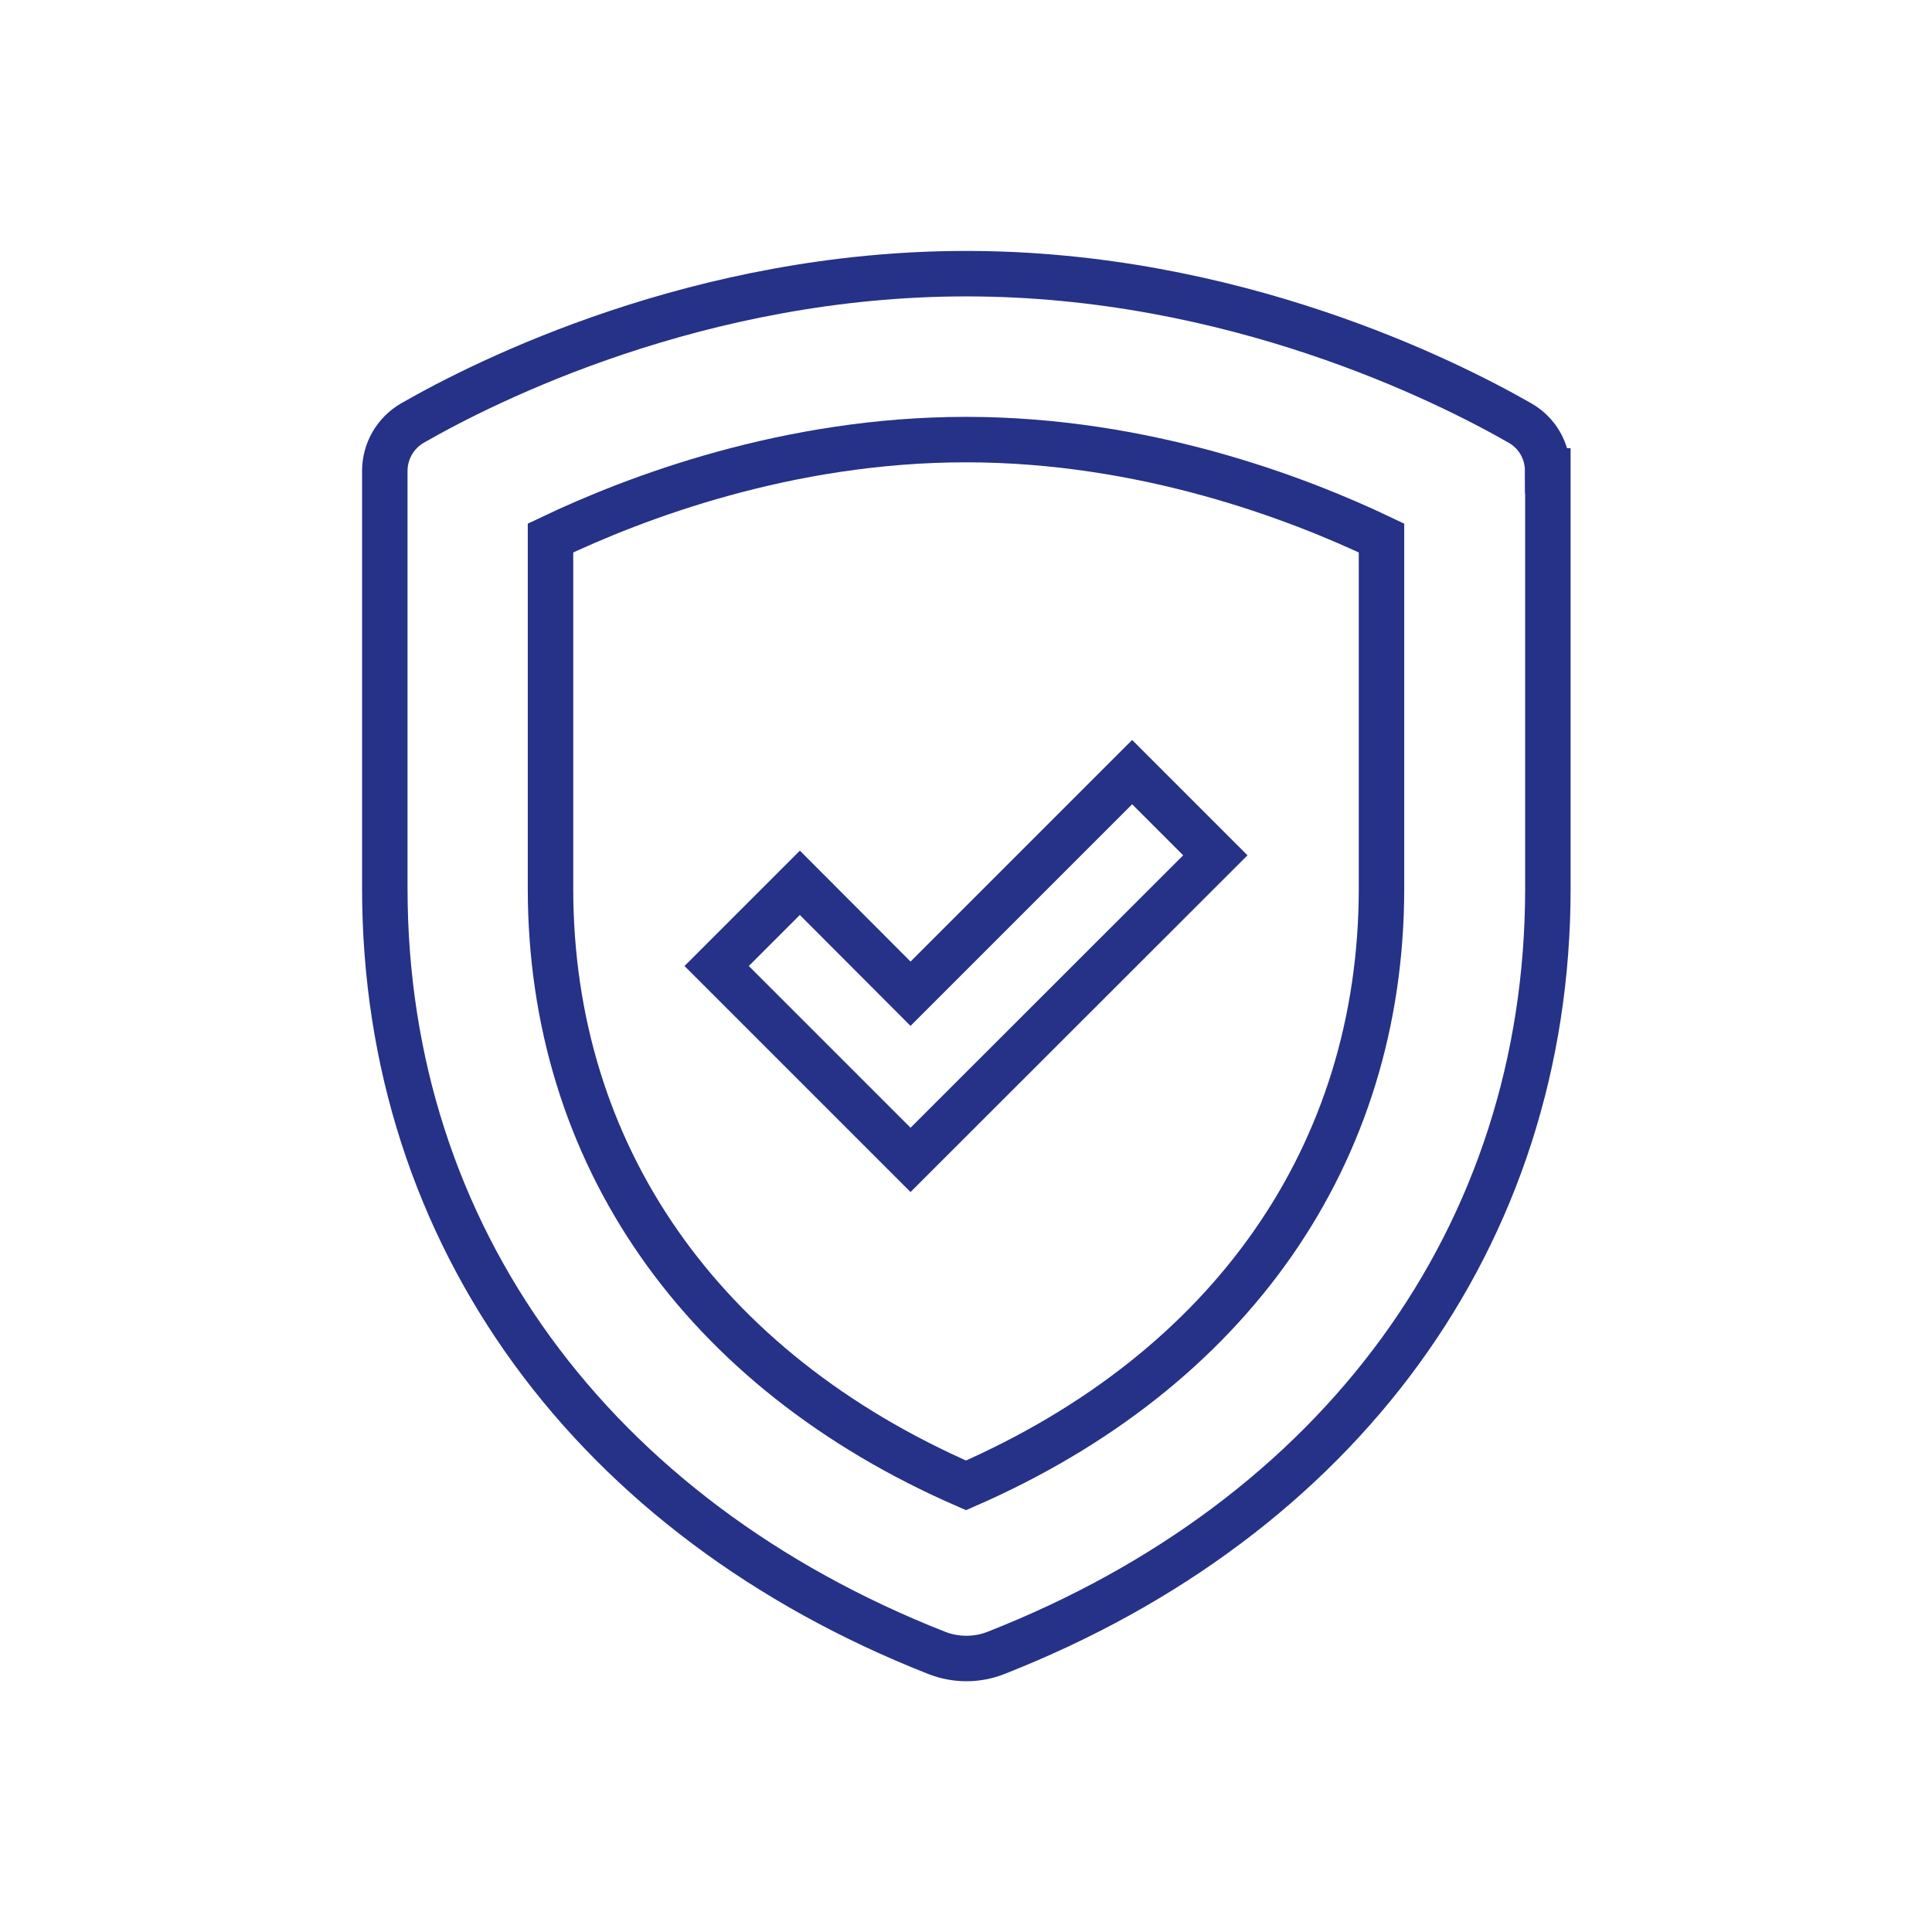
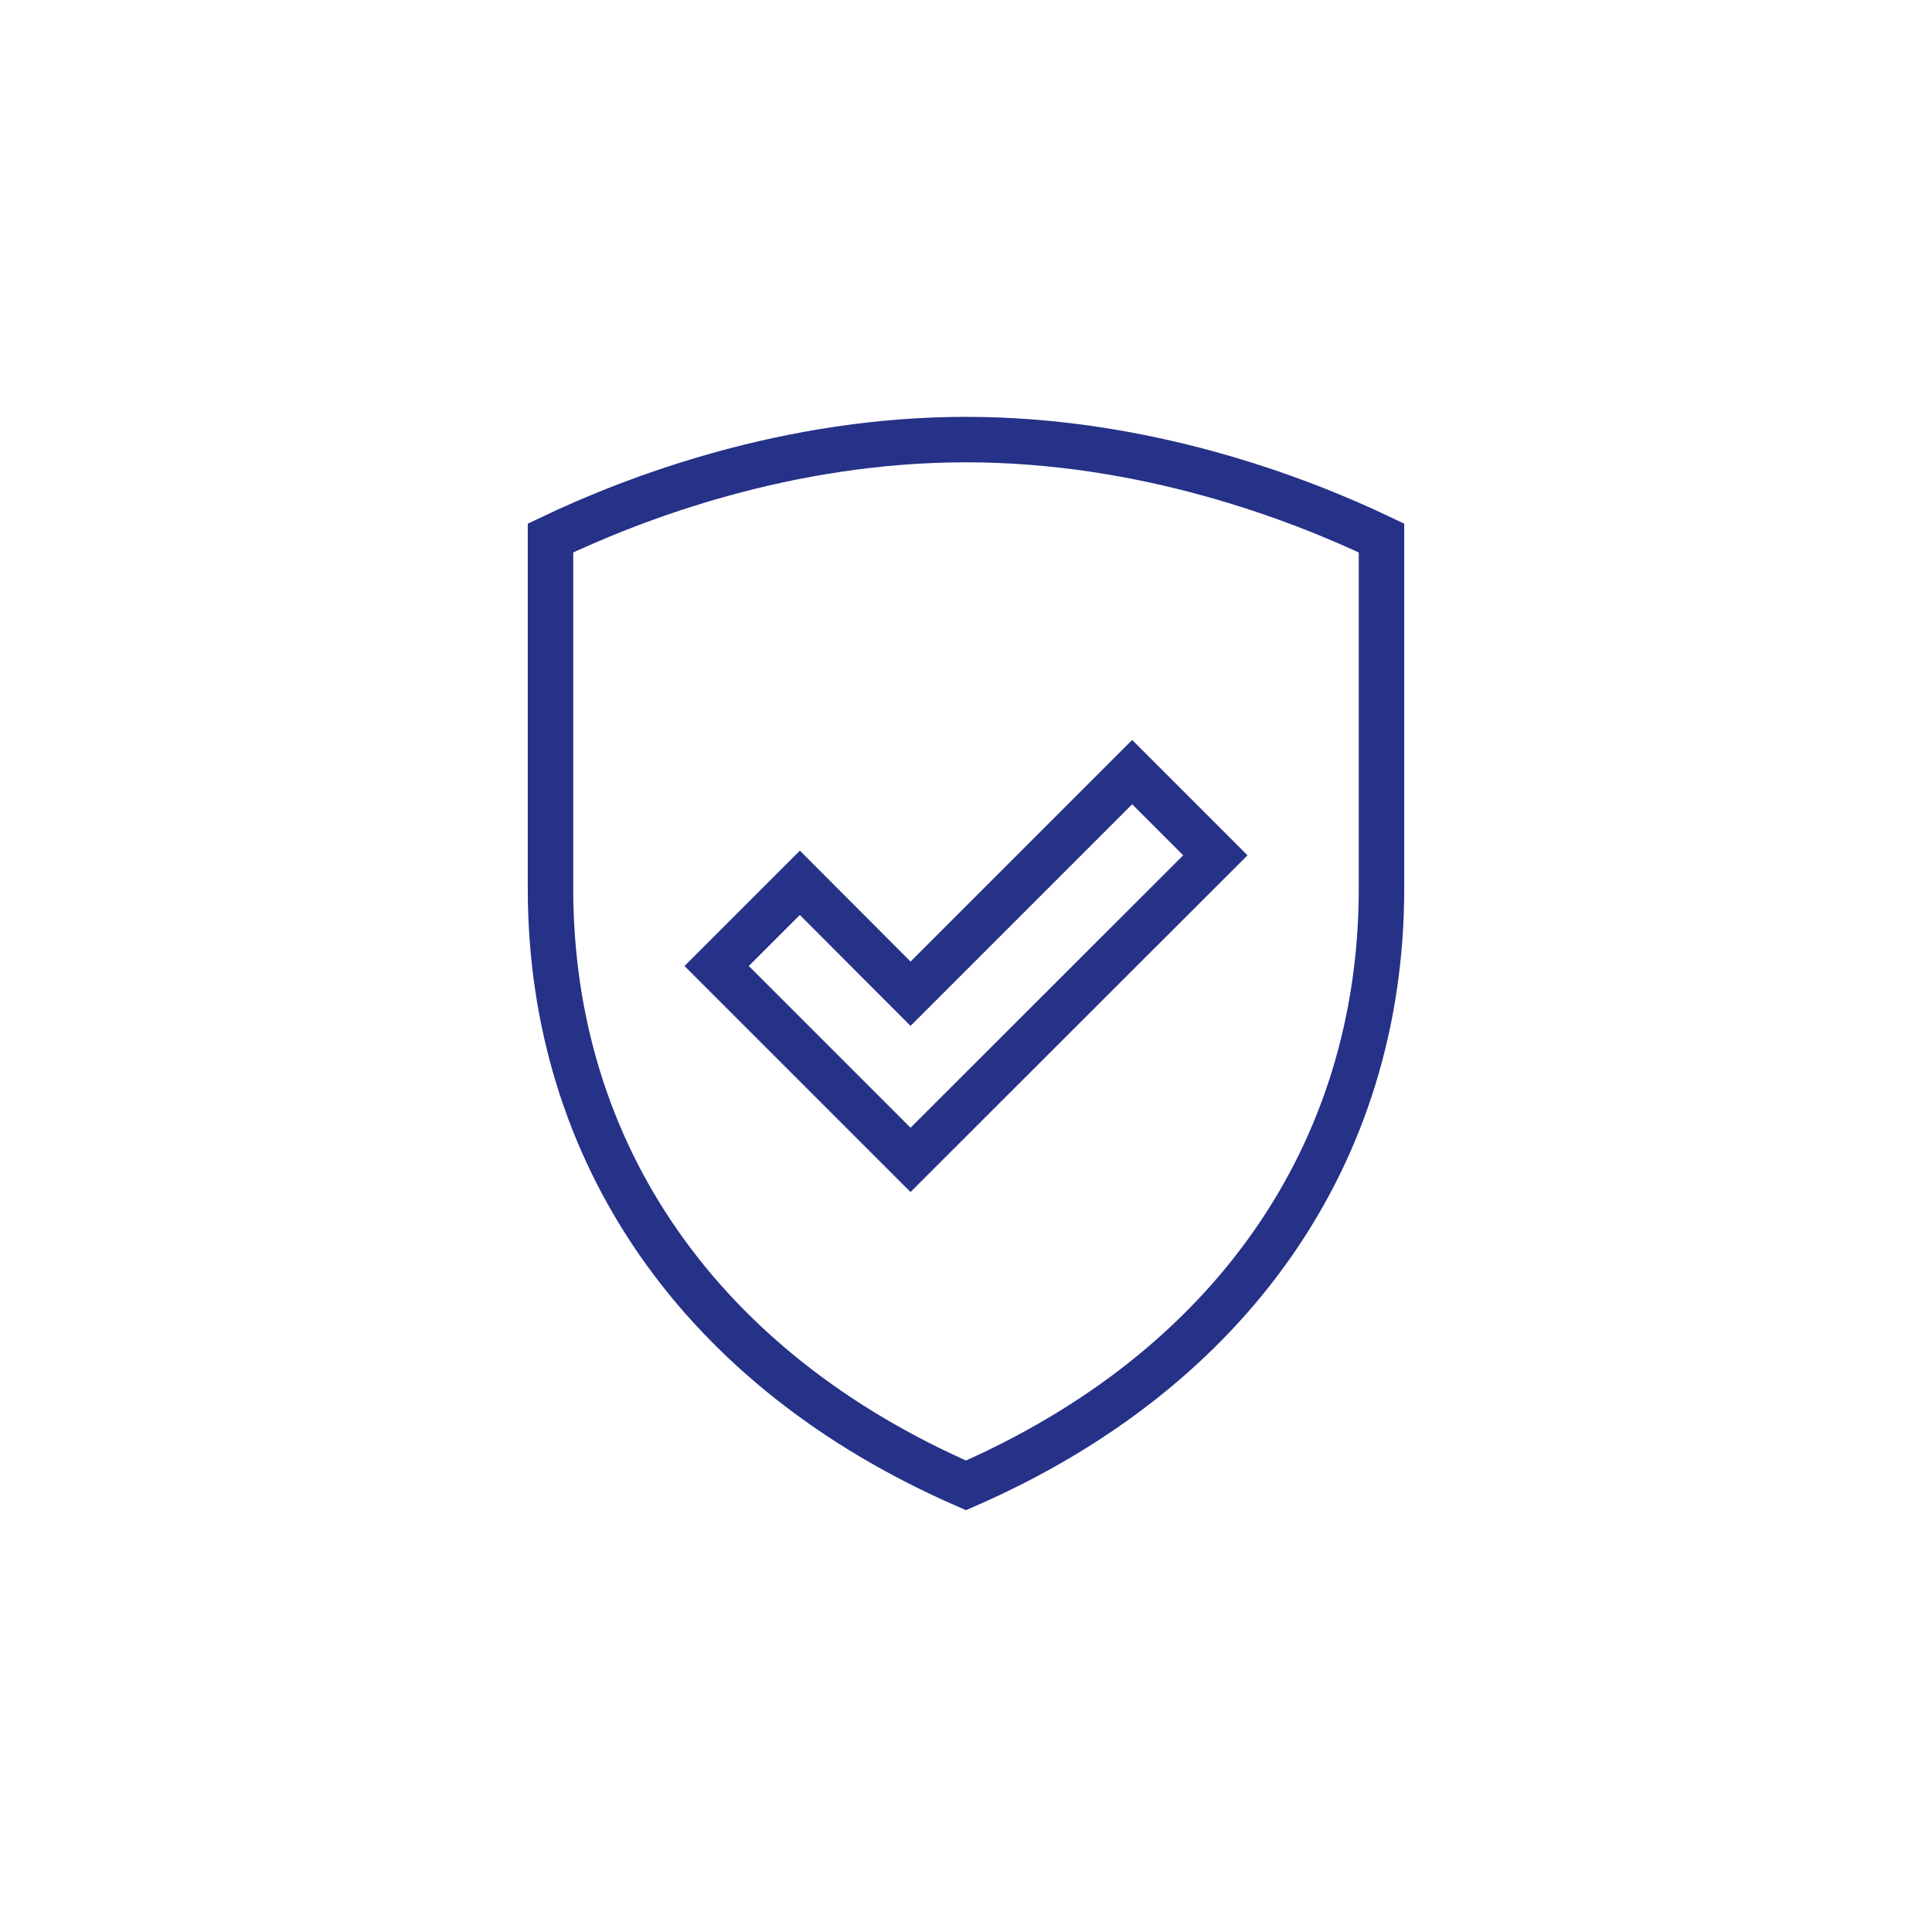
<svg xmlns="http://www.w3.org/2000/svg" id="a" width="85" height="85" viewBox="0 0 85 85">
  <defs>
    <style>.b{fill:none;stroke:#263188;stroke-miterlimit:10;stroke-width:2px;}</style>
  </defs>
-   <path class="b" d="M68.09,20.72c0-.88-.46-1.68-1.22-2.11-3.25-1.86-12.63-6.57-24.36-6.57s-21.12,4.71-24.36,6.57c-.76,.44-1.22,1.24-1.22,2.11v18.37c0,15.32,9.21,27.7,24.28,33.63,.84,.33,1.78,.33,2.61,0,15.07-5.92,24.28-18.3,24.28-33.63V20.72Z" />
  <path class="b" d="M42.5,65.35c-11.64-5.07-18.28-14.57-18.28-26.26v-15.42c3.71-1.77,10.43-4.33,18.28-4.33s14.57,2.56,18.28,4.33v15.42c0,11.69-6.64,21.18-18.28,26.26Z" />
  <polygon class="b" points="53.47 37.63 49.81 33.97 40.06 43.72 35.19 38.84 31.53 42.5 40.06 51.03 53.47 37.63" />
</svg>